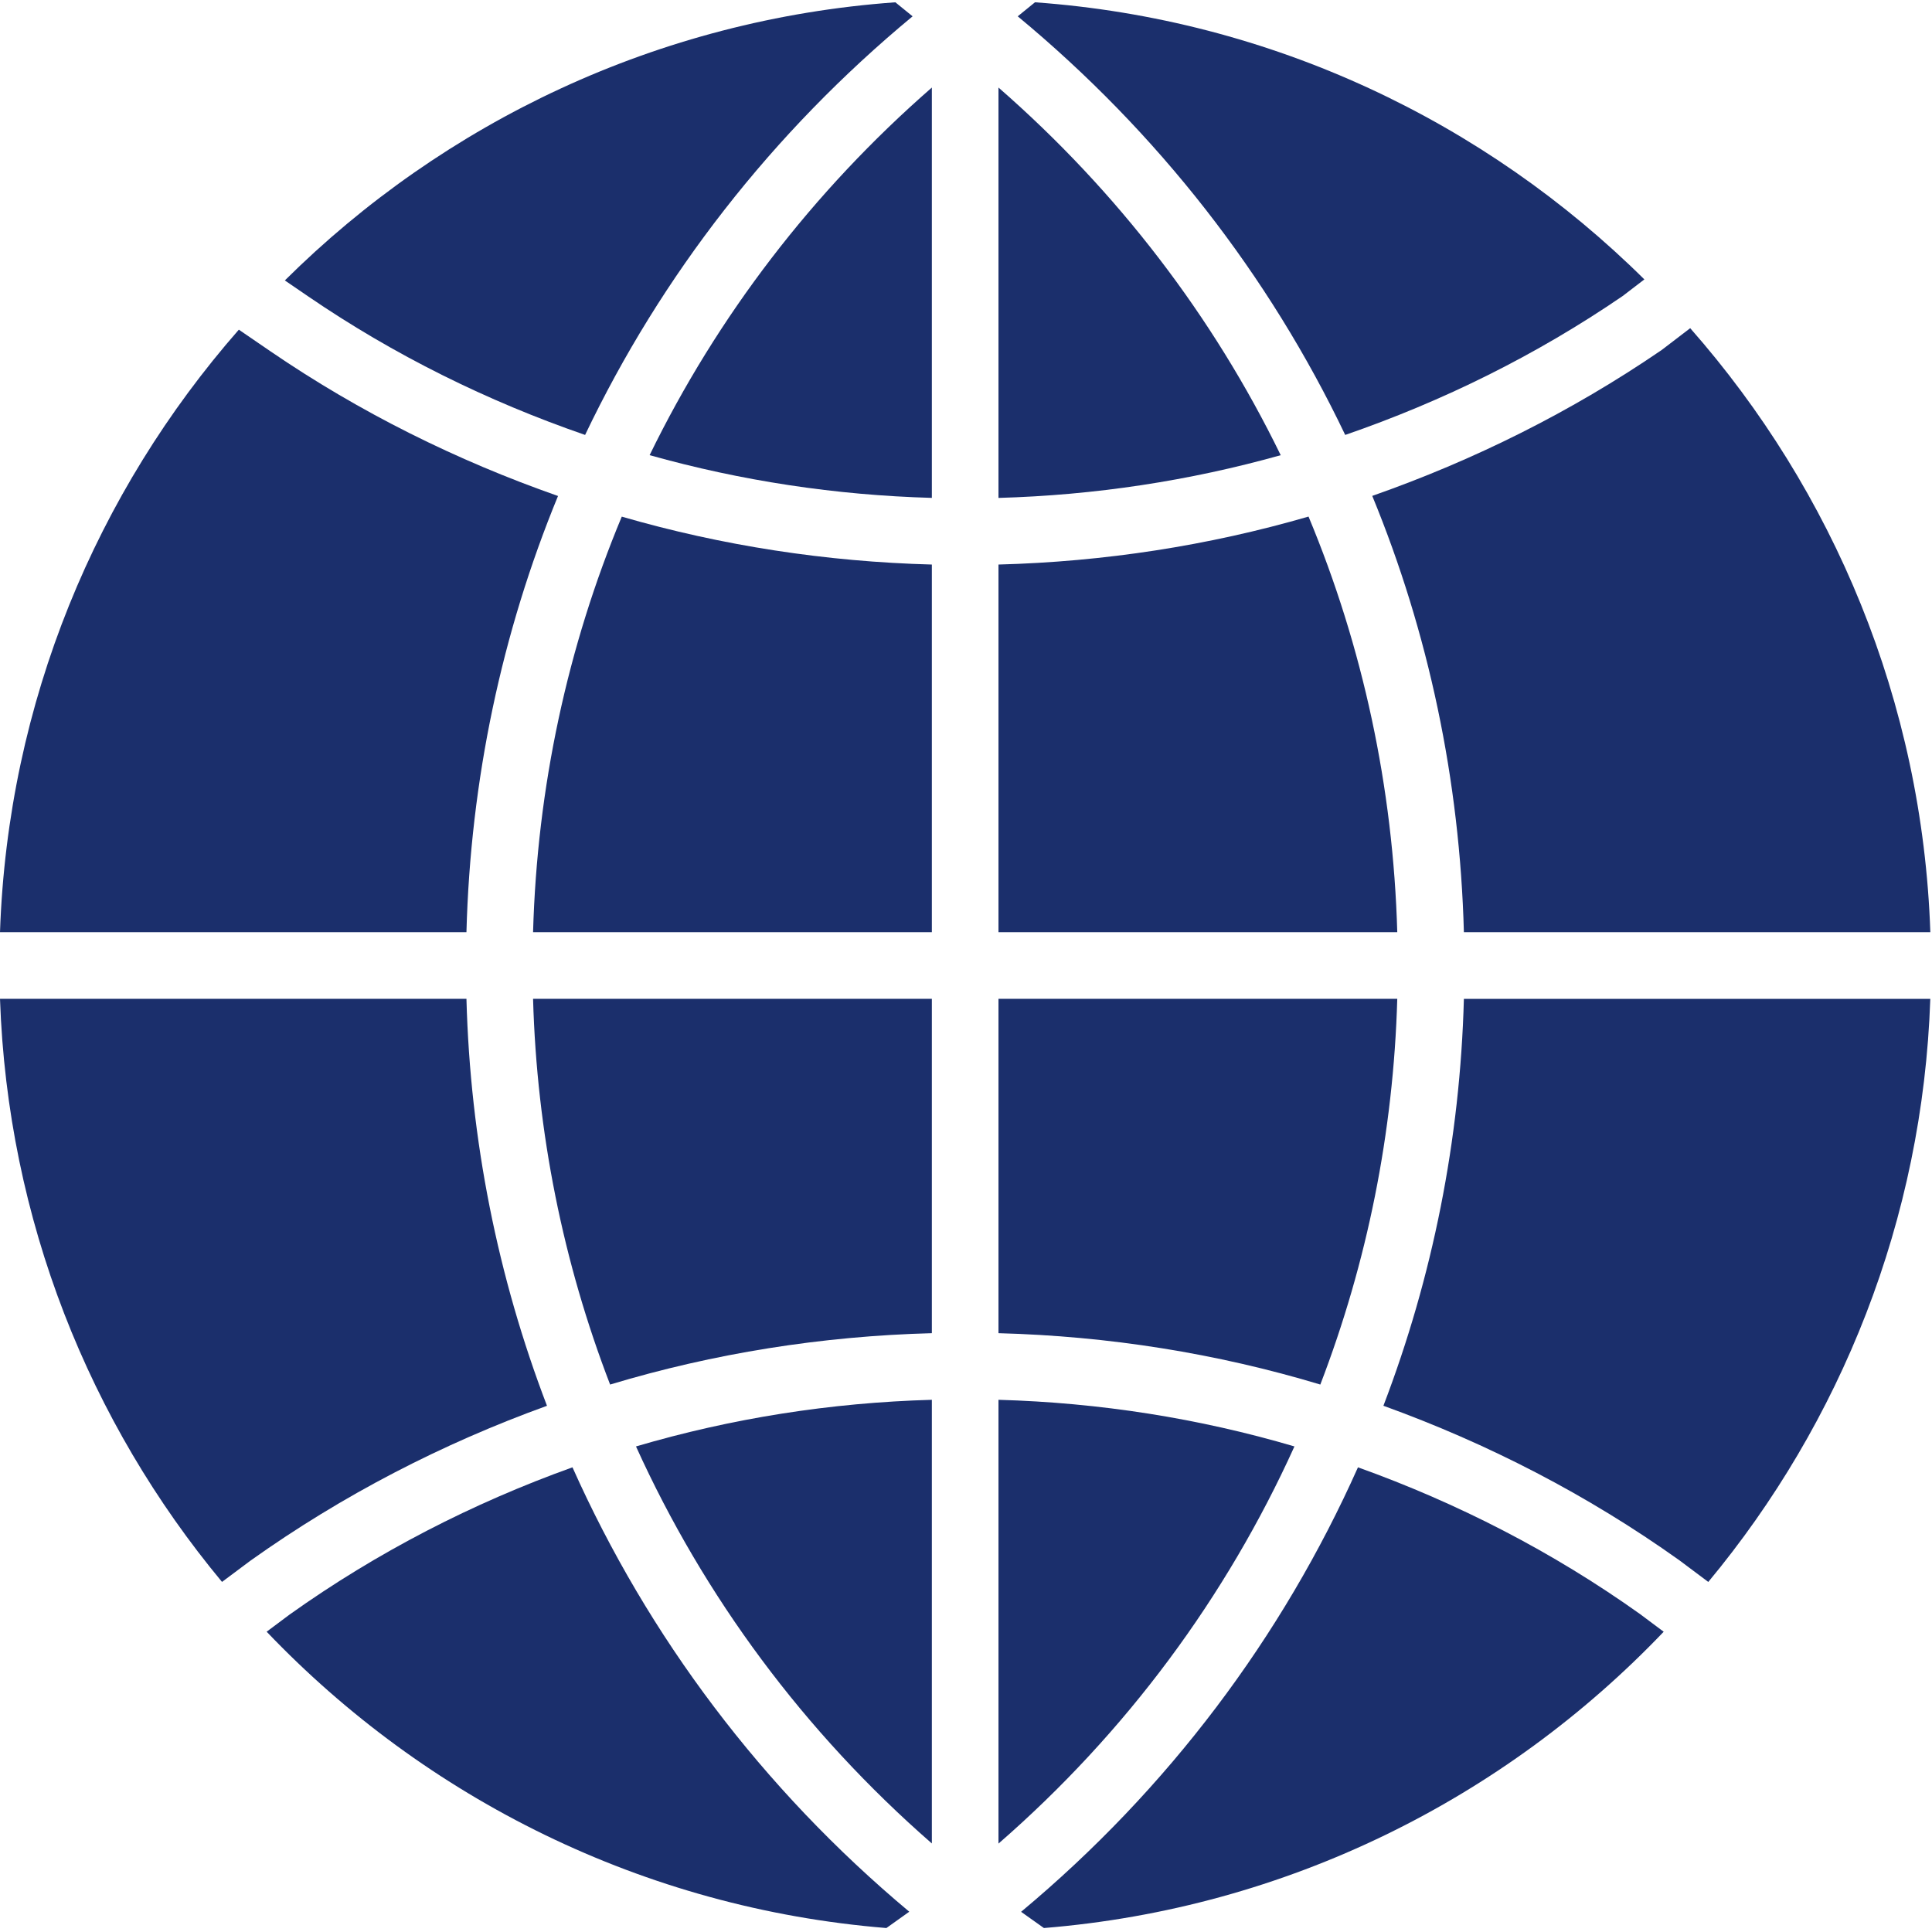
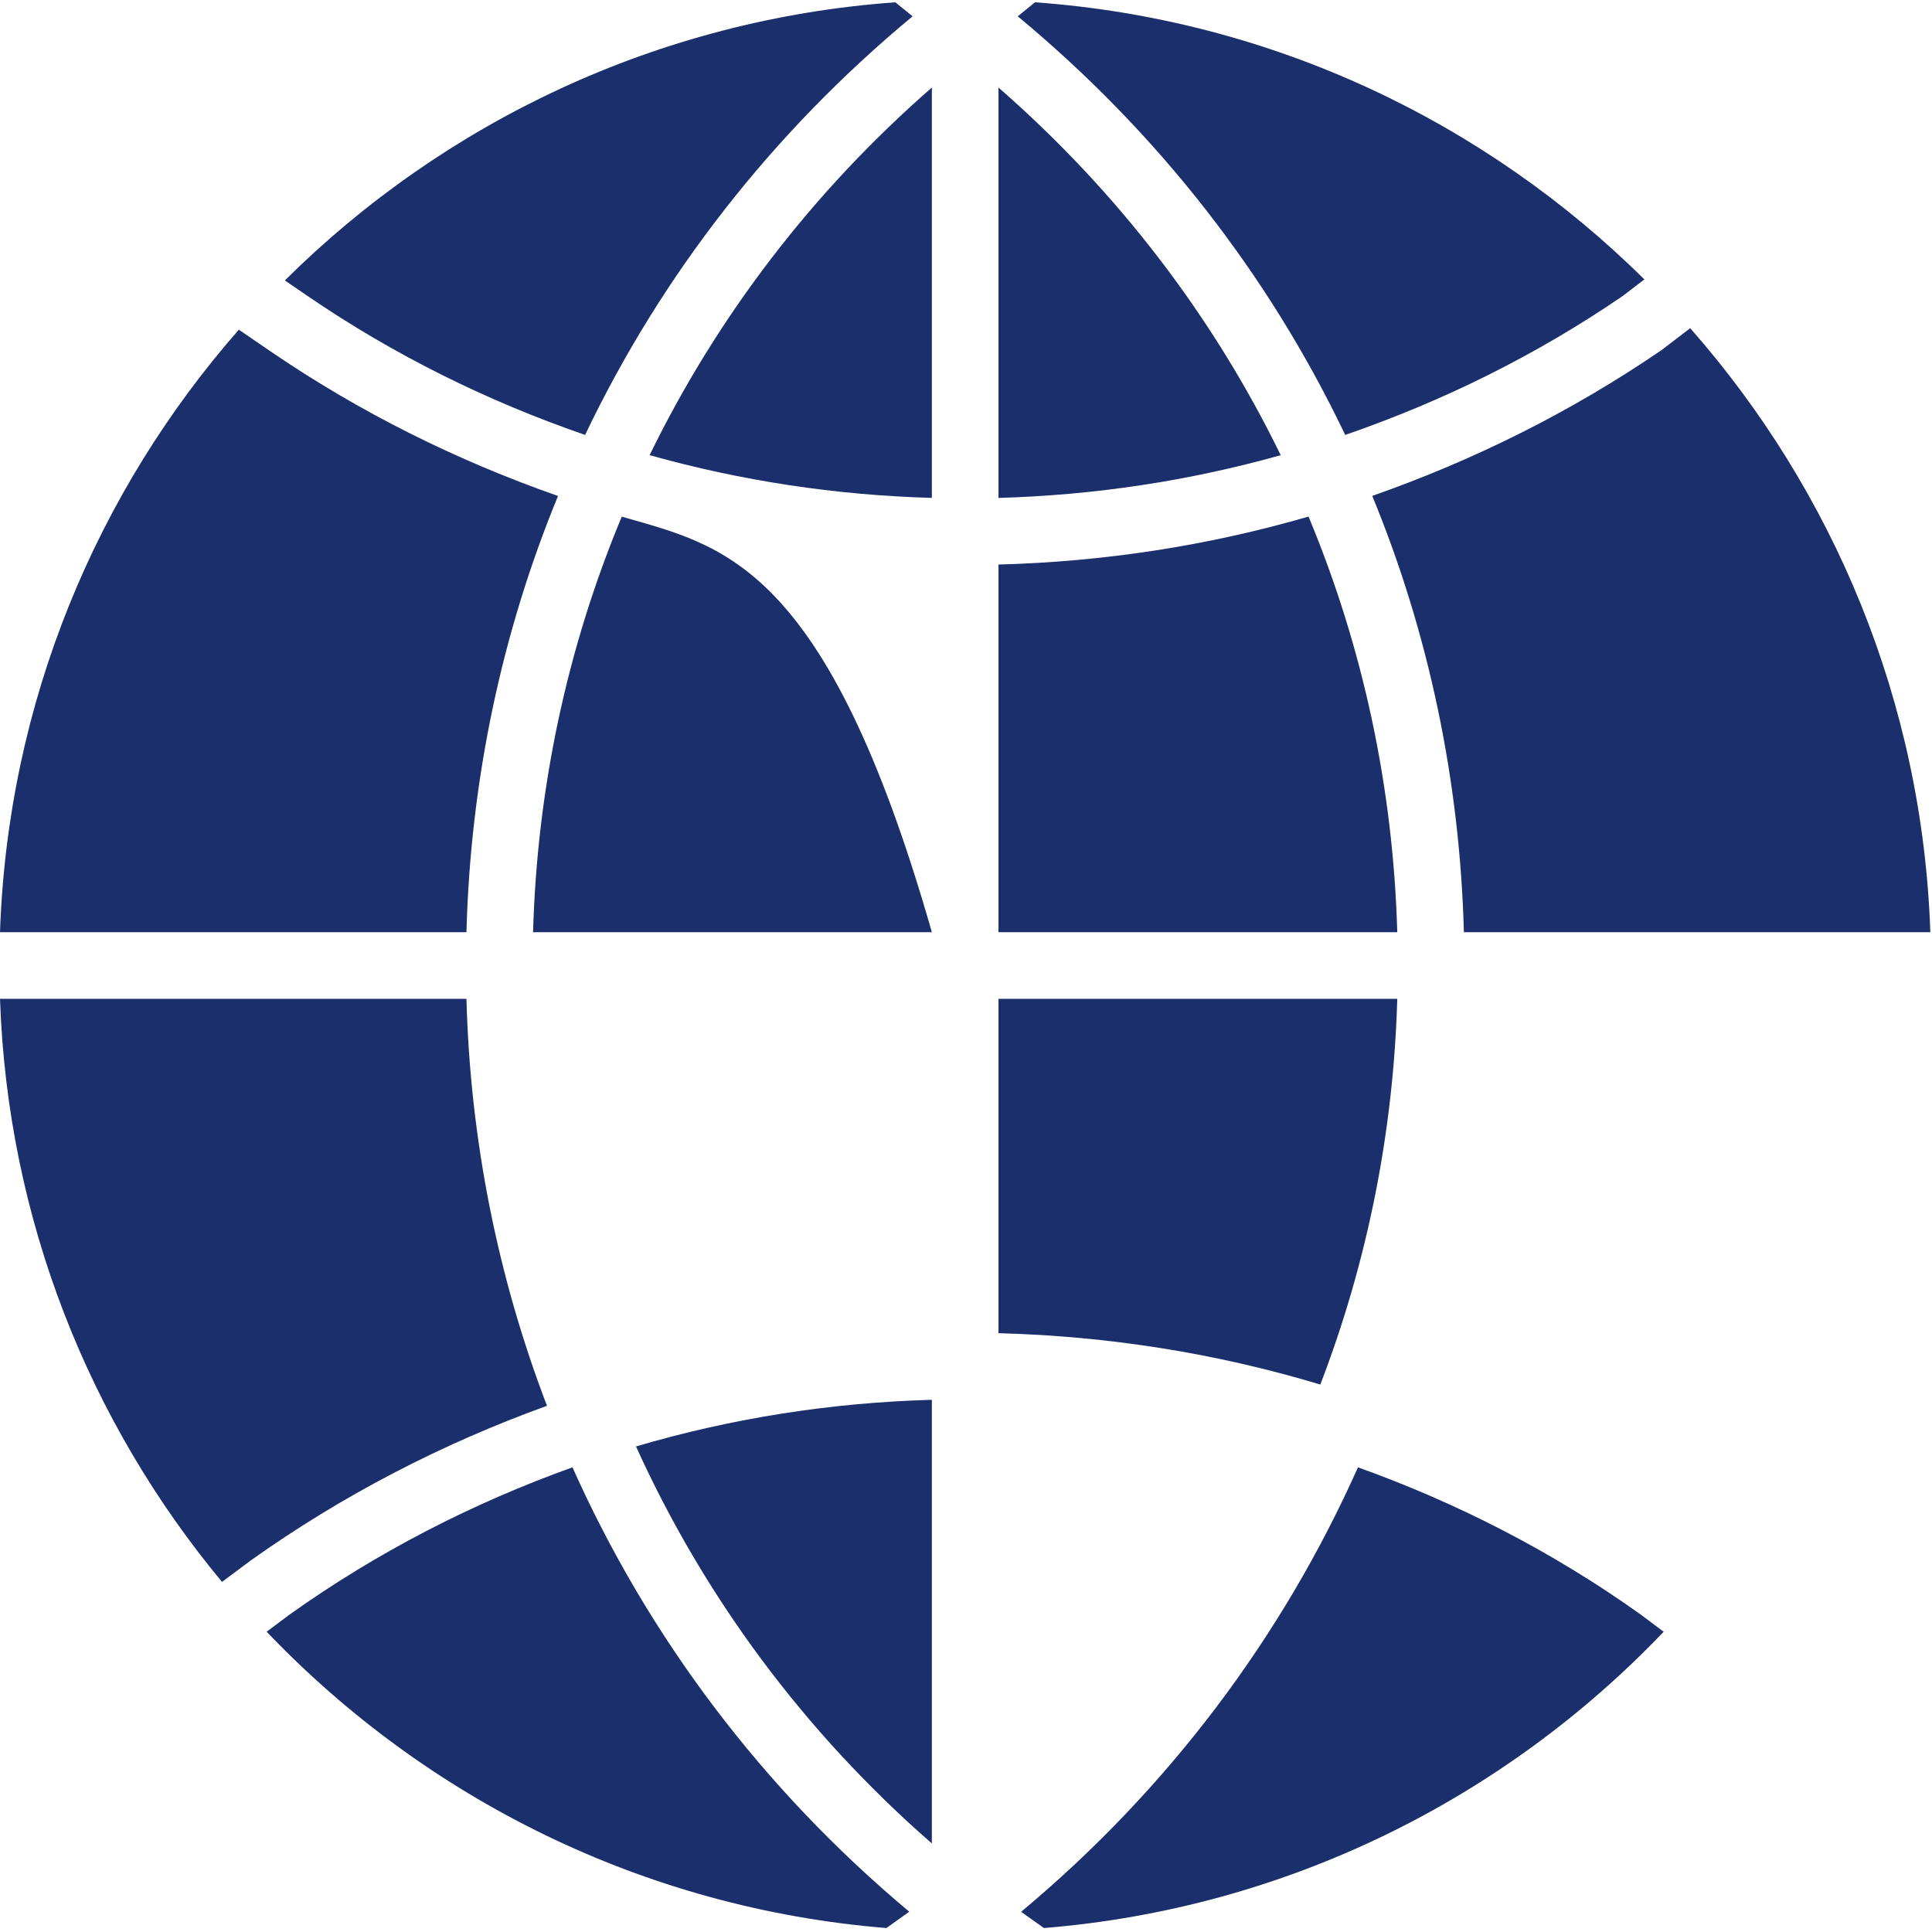
<svg xmlns="http://www.w3.org/2000/svg" width="58" height="58" viewBox="0 0 58 58" fill="none">
  <g clip-path="url(#clip0_606_113)">
    <path d="M29.975 27.985H41.947C41.824 23.637 40.914 19.418 39.283 15.508C36.273 16.382 33.152 16.863 29.975 16.948V27.985Z" fill="#1B2F6C" />
    <path d="M40.384 13.057C43.312 12.047 46.115 10.665 48.712 8.888L49.365 8.388C44.588 3.658 38.18 0.58 31.071 0.069L30.553 0.49C34.767 3.979 38.099 8.268 40.384 13.057Z" fill="#1B2F6C" />
    <path d="M29.975 2.628V14.948C32.866 14.866 35.706 14.435 38.448 13.665C36.421 9.505 33.557 5.753 29.975 2.628Z" fill="#1B2F6C" />
-     <path d="M41.531 42.202C44.661 43.334 47.651 44.87 50.416 46.841L51.284 47.491C55.26 42.706 57.723 36.625 57.949 29.986H43.947C43.834 34.224 43.006 38.343 41.531 42.202Z" fill="#1B2F6C" />
    <path d="M9.237 8.888C11.834 10.665 14.638 12.046 17.565 13.057C19.85 8.269 23.182 3.98 27.397 0.49L26.879 0.069C19.754 0.581 13.332 3.672 8.551 8.419L9.237 8.888Z" fill="#1B2F6C" />
    <path d="M27.975 2.628C24.392 5.753 21.529 9.506 19.502 13.664C22.244 14.434 25.084 14.866 27.975 14.947V2.628Z" fill="#1B2F6C" />
    <path d="M14.003 29.985H0C0.227 36.624 2.689 42.704 6.665 47.49L7.515 46.855C10.29 44.878 13.286 43.337 16.421 42.203C14.943 38.341 14.116 34.222 14.003 29.985Z" fill="#1B2F6C" />
    <path d="M16.752 14.89C13.715 13.826 10.807 12.385 8.108 10.539L7.17 9.897C2.901 14.768 0.236 21.072 0 27.985H14.003C14.124 23.425 15.061 18.997 16.752 14.89Z" fill="#1B2F6C" />
-     <path d="M16.003 27.985H27.975V16.948C24.796 16.863 21.674 16.382 18.666 15.51C17.035 19.419 16.125 23.637 16.003 27.985Z" fill="#1B2F6C" />
+     <path d="M16.003 27.985H27.975C24.796 16.863 21.674 16.382 18.666 15.51C17.035 19.419 16.125 23.637 16.003 27.985Z" fill="#1B2F6C" />
    <path d="M27.297 57.391C22.878 53.696 19.456 49.132 17.186 44.05C14.194 45.124 11.335 46.588 8.694 48.47L8.005 48.985C12.779 53.988 19.315 57.289 26.61 57.881L27.297 57.391Z" fill="#1B2F6C" />
-     <path d="M27.975 40.023V29.985H16.003C16.116 34.004 16.908 37.909 18.316 41.565C21.429 40.627 24.669 40.111 27.975 40.023Z" fill="#1B2F6C" />
    <path d="M49.236 48.456C46.605 46.581 43.754 45.121 40.767 44.05C38.495 49.144 35.069 53.712 30.654 57.394L31.339 57.881C38.634 57.289 45.171 53.989 49.945 48.986L49.236 48.456Z" fill="#1B2F6C" />
    <path d="M49.885 10.507C47.165 12.369 44.242 13.818 41.196 14.887C42.888 18.995 43.825 23.424 43.947 27.985H57.95C57.713 21.05 55.033 14.729 50.741 9.852L49.885 10.507Z" fill="#1B2F6C" />
    <path d="M27.975 55.342V42.023C24.936 42.108 21.959 42.579 19.093 43.423C21.136 47.932 24.141 51.998 27.975 55.342Z" fill="#1B2F6C" />
    <path d="M41.947 29.985H29.975V40.023C33.282 40.111 36.523 40.627 39.637 41.565C41.041 37.91 41.833 34.005 41.947 29.985Z" fill="#1B2F6C" />
-     <path d="M38.86 43.423C35.994 42.579 33.015 42.109 29.975 42.023V55.346C33.806 52.013 36.814 47.943 38.86 43.423Z" fill="#1B2F6C" />
  </g>
  <defs>
    <clipPath id="clip0_606_113">
      <rect width="57.949" height="57.949" fill="white" />
    </clipPath>
  </defs>
</svg>